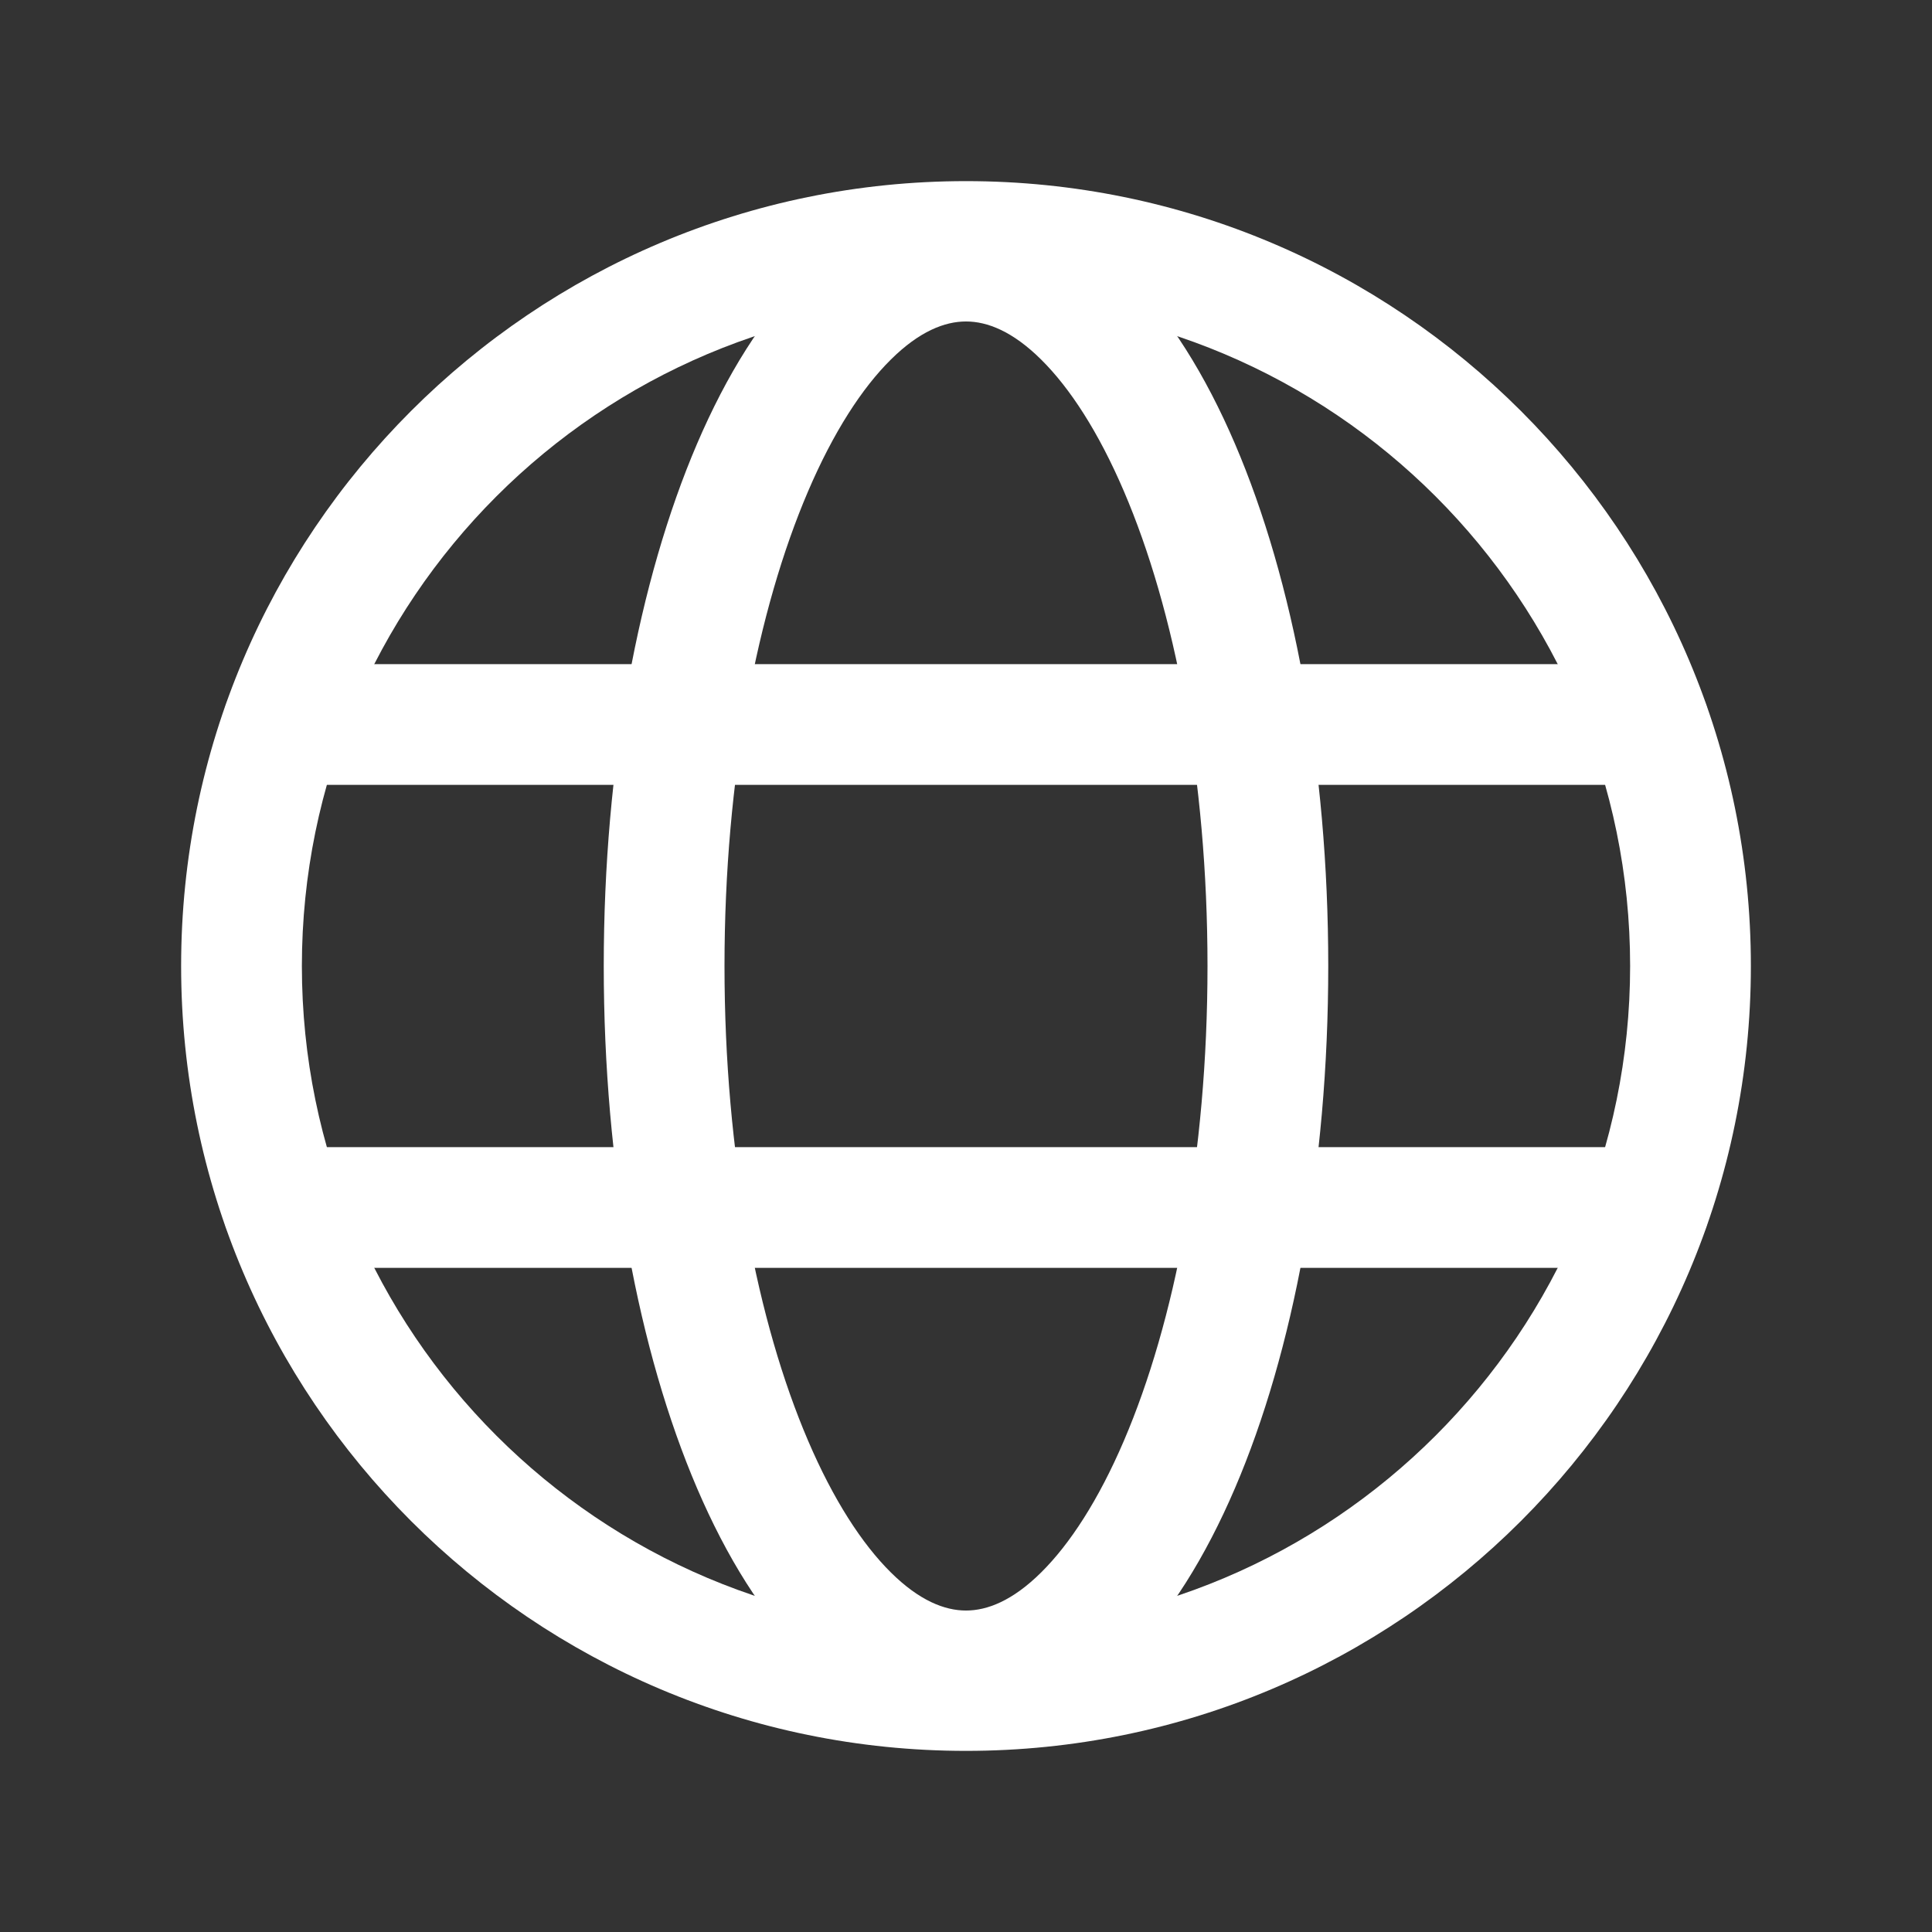
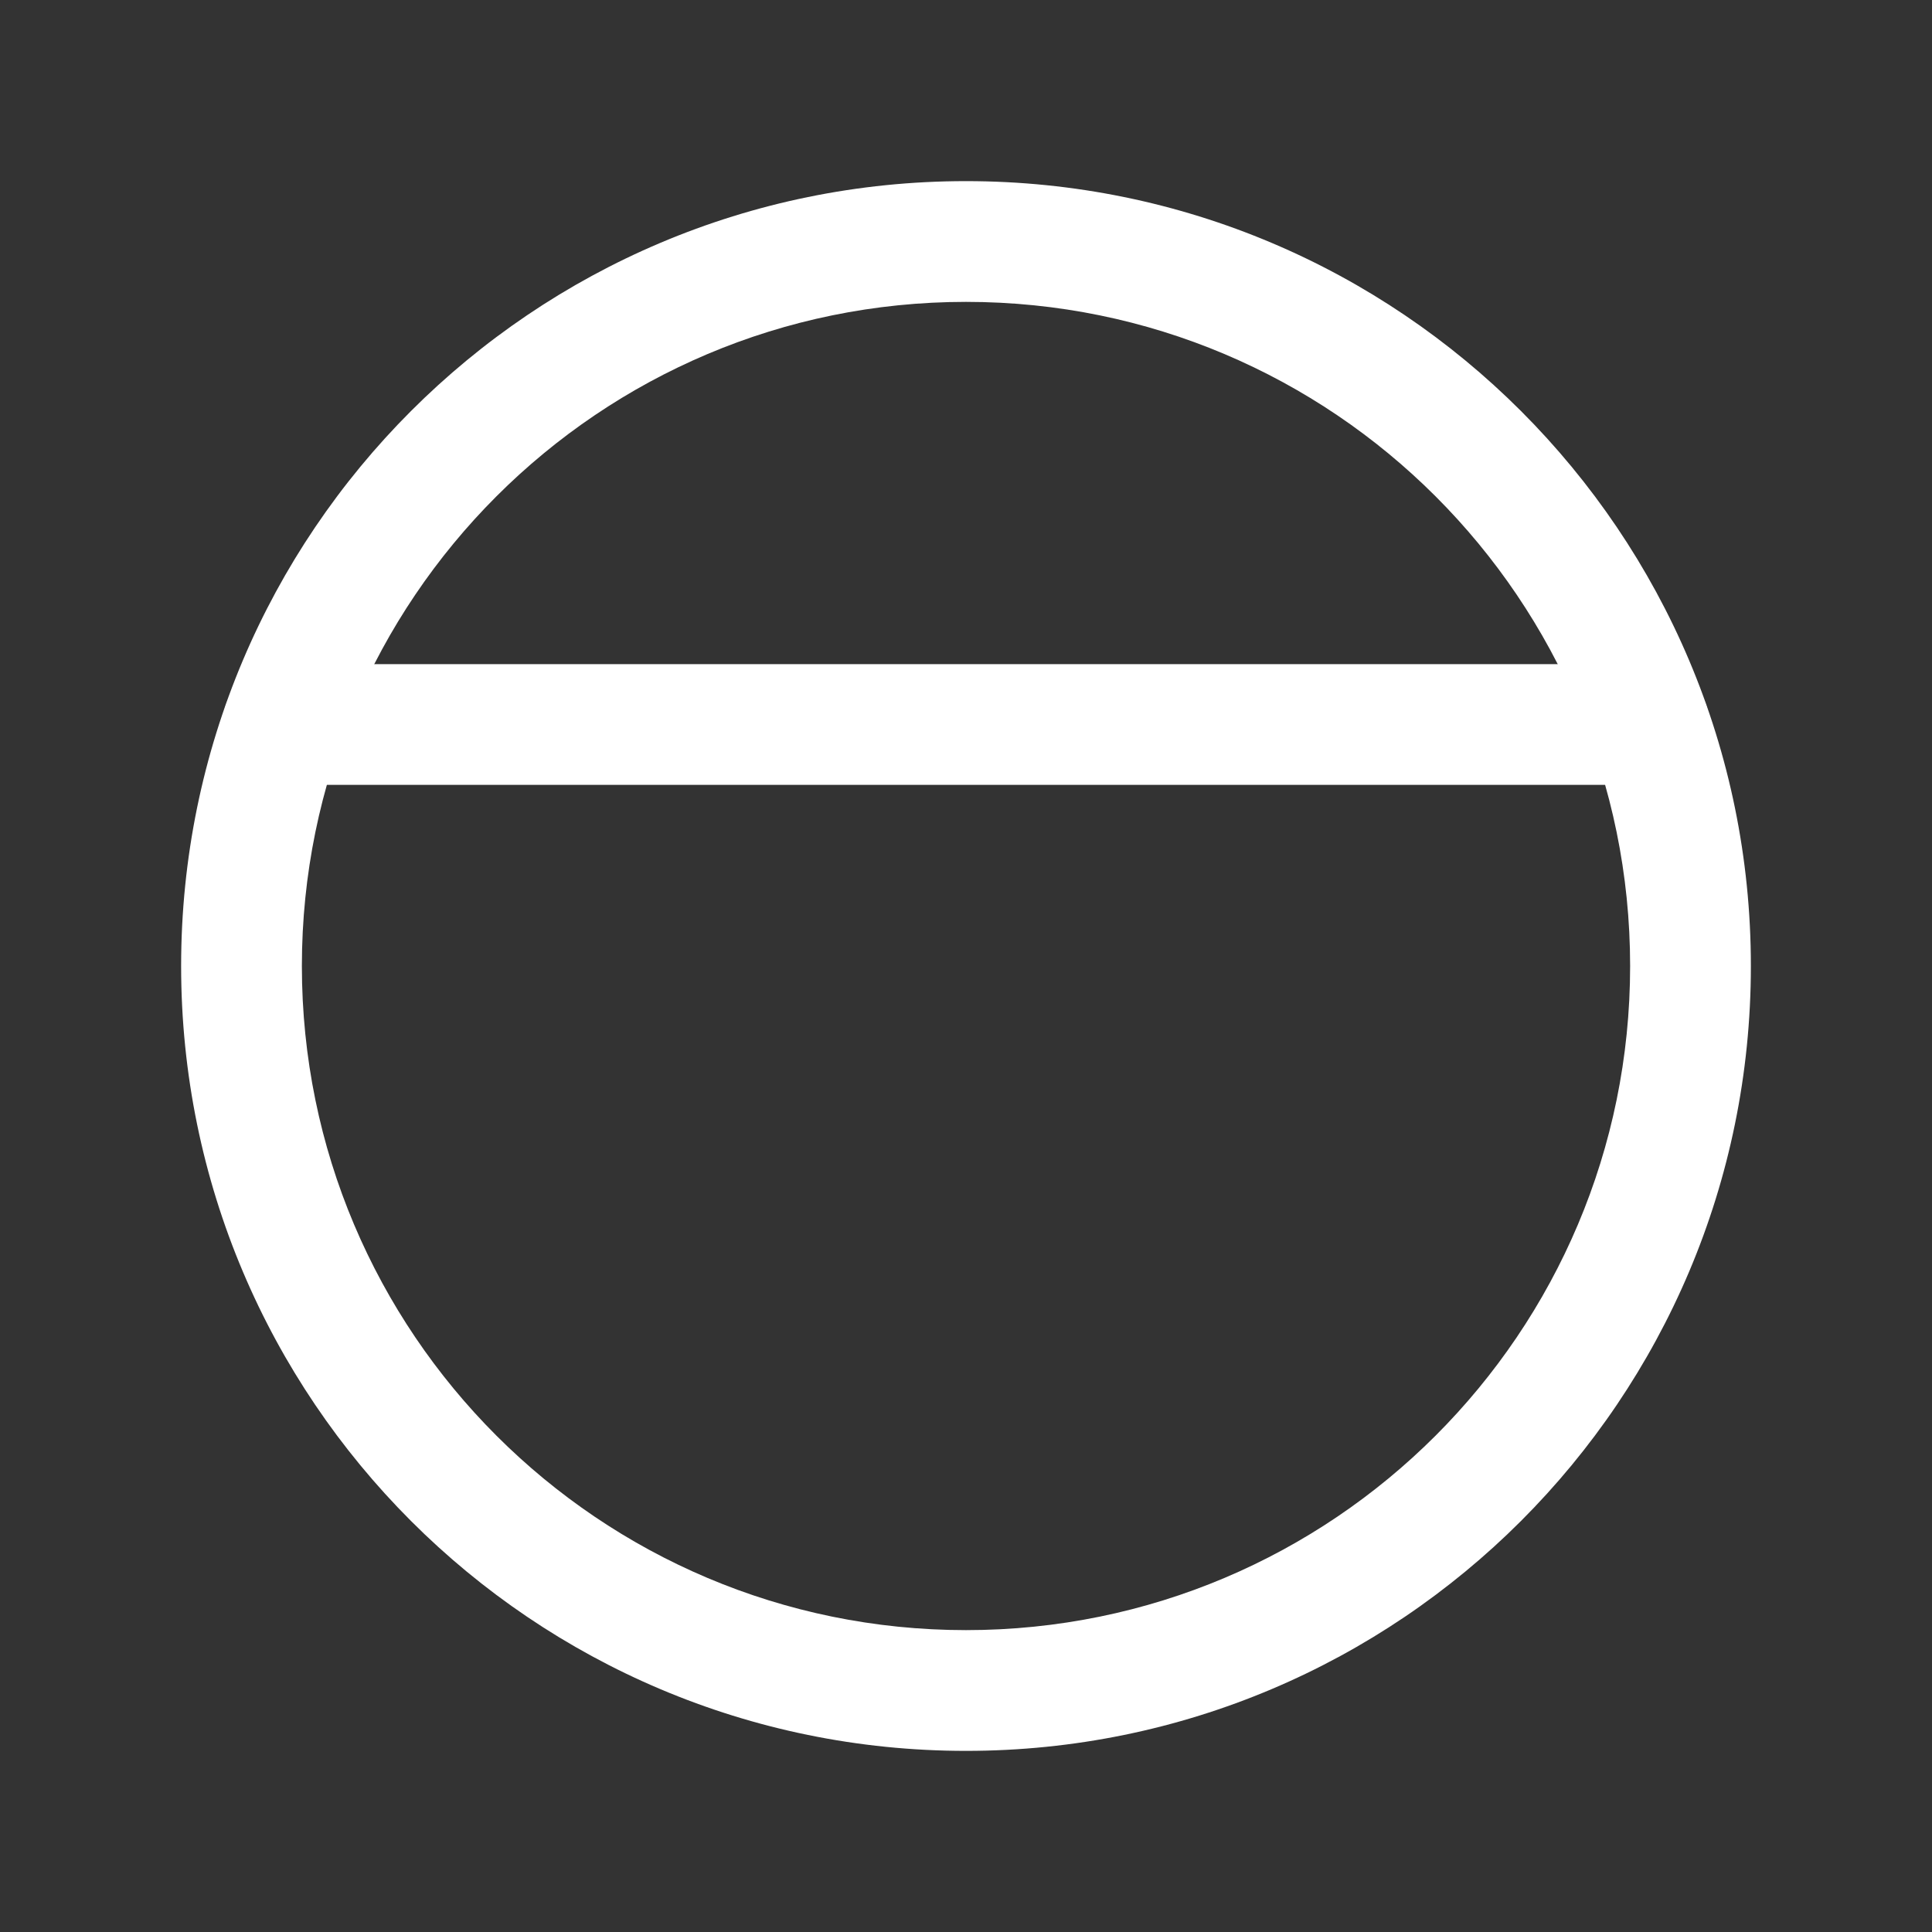
<svg xmlns="http://www.w3.org/2000/svg" width="28" height="28" viewBox="0 0 28 28" fill="none">
  <rect x="0" y="0" width="28" height="28" fill="#333333" stroke="none" />
  <g id="Phosphor icons / Globe">
    <path id="Vector (Stroke)" fill-rule="evenodd" clip-rule="evenodd" d="M14 4.375C8.684 4.375 4.375 8.684 4.375 14C4.375 19.316 8.684 23.625 14 23.625C19.316 23.625 23.625 19.316 23.625 14C23.625 8.684 19.316 4.375 14 4.375ZM2.625 14C2.625 7.718 7.718 2.625 14 2.625C20.282 2.625 25.375 7.718 25.375 14C25.375 20.282 20.282 25.375 14 25.375C7.718 25.375 2.625 20.282 2.625 14Z" fill="white" />
    <path id="Vector (Stroke)_2" fill-rule="evenodd" clip-rule="evenodd" d="M3.227 10.5C3.227 10.017 3.618 9.625 4.102 9.625H23.898C24.382 9.625 24.773 10.017 24.773 10.5C24.773 10.983 24.382 11.375 23.898 11.375H4.102C3.618 11.375 3.227 10.983 3.227 10.5Z" fill="white" />
-     <path id="Vector (Stroke)_3" fill-rule="evenodd" clip-rule="evenodd" d="M3.227 17.5C3.227 17.017 3.618 16.625 4.102 16.625H23.898C24.382 16.625 24.773 17.017 24.773 17.5C24.773 17.983 24.382 18.375 23.898 18.375H4.102C3.618 18.375 3.227 17.983 3.227 17.5Z" fill="white" />
-     <path id="Vector (Stroke)_4" fill-rule="evenodd" clip-rule="evenodd" d="M11.711 7.121C10.976 8.837 10.5 11.268 10.5 14C10.5 16.732 10.976 19.163 11.711 20.879C12.079 21.739 12.495 22.378 12.912 22.79C13.325 23.199 13.692 23.341 14 23.341C14.308 23.341 14.675 23.199 15.088 22.79C15.505 22.378 15.921 21.739 16.289 20.879C17.024 19.163 17.5 16.732 17.5 14C17.5 11.268 17.024 8.837 16.289 7.121C15.921 6.261 15.505 5.622 15.088 5.21C14.675 4.801 14.308 4.659 14 4.659C13.692 4.659 13.325 4.801 12.912 5.21C12.495 5.622 12.079 6.261 11.711 7.121ZM11.682 3.965C12.316 3.339 13.1 2.909 14 2.909C14.9 2.909 15.684 3.339 16.318 3.965C16.947 4.587 17.474 5.443 17.898 6.432C18.747 8.413 19.25 11.09 19.25 14C19.25 16.91 18.747 19.587 17.898 21.568C17.474 22.557 16.947 23.414 16.318 24.035C15.684 24.661 14.9 25.091 14 25.091C13.1 25.091 12.316 24.661 11.682 24.035C11.053 23.414 10.526 22.557 10.102 21.568C9.254 19.587 8.75 16.91 8.75 14C8.75 11.09 9.254 8.413 10.102 6.432C10.526 5.443 11.053 4.587 11.682 3.965Z" fill="white" />
  </g>
</svg>